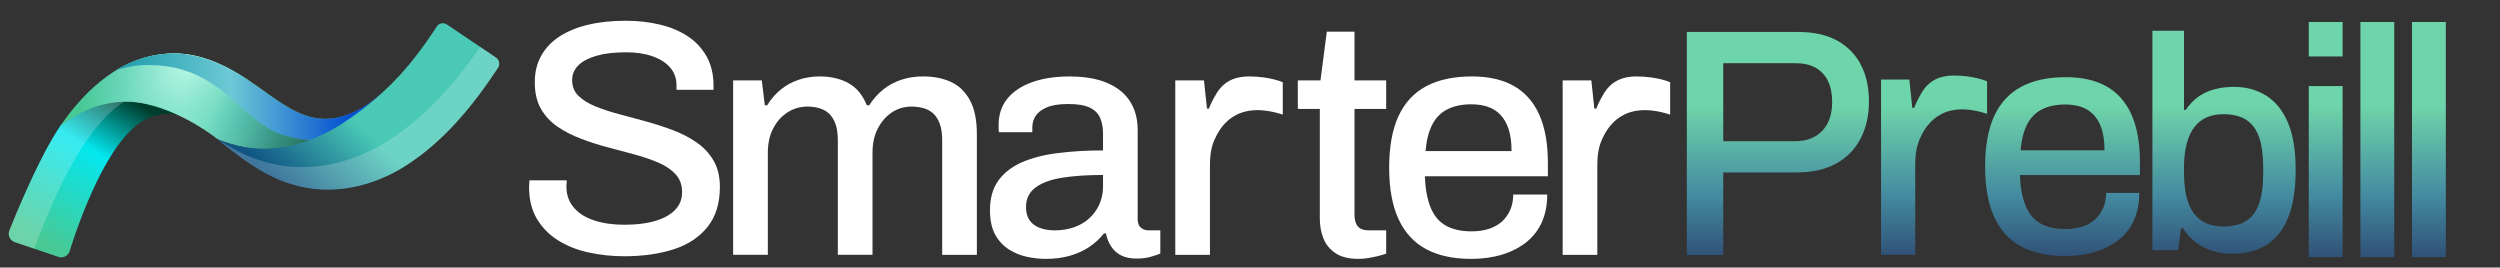
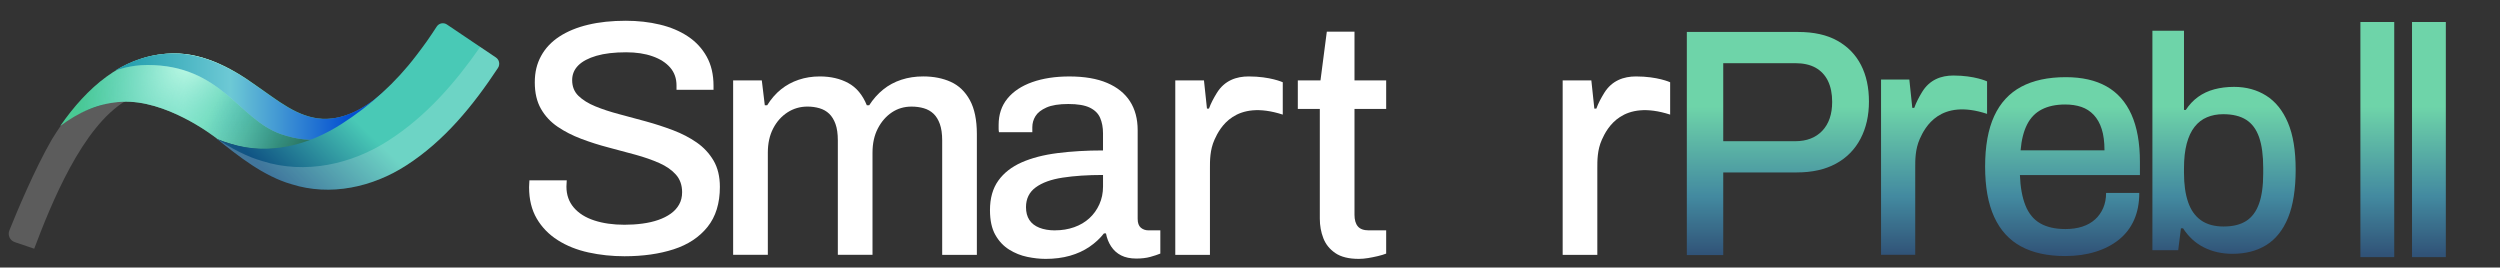
<svg xmlns="http://www.w3.org/2000/svg" width="271" height="29" viewBox="0 0 271 29" fill="none">
  <rect x="0" y="0" width="271" height="29" fill="#333333" stroke="none" />
  <g clip-path="url(#clip0_209_367976)">
-     <path d="M21.422 13.299L21.39 13.341C19.706 12.334 17.969 11.906 15.805 12.94C11.68 14.947 8.485 24.233 7.546 27.23C7.386 27.741 6.839 28.02 6.334 27.849L3.708 26.96L1.595 26.245C1.075 26.069 0.809 25.49 1.015 24.979C1.811 22.999 3.756 18.33 5.644 15.075C5.968 14.518 6.289 14.003 6.603 13.549C6.632 13.527 6.662 13.505 6.692 13.483C7.38 12.974 8.099 12.527 8.852 12.154C9.839 11.665 10.884 11.302 11.99 11.092C12.419 11.011 12.857 10.952 13.303 10.919C13.434 10.908 13.565 10.899 13.695 10.894C16.472 10.774 19.099 11.856 21.422 13.299Z" fill="url(#paint0_linear_209_367976)" />
    <path d="M14.655 10.42C14.329 10.552 14.009 10.71 13.695 10.893C8.901 13.693 5.517 22.177 3.708 26.96L1.595 26.245C1.075 26.069 0.809 25.489 1.015 24.978C1.811 22.999 3.756 18.33 5.644 15.075C5.974 14.542 6.316 14.017 6.672 13.503C6.678 13.496 6.685 13.489 6.692 13.482C7.198 12.977 7.966 12.537 8.852 12.154C9.82 11.736 10.928 11.385 11.99 11.092C12.966 10.822 13.903 10.601 14.655 10.42Z" fill="white" fill-opacity="0.2" />
-     <path d="M16.131 10.021C15.861 10.126 15.334 10.256 14.654 10.42C15.134 10.226 15.626 10.09 16.131 10.021Z" fill="url(#paint1_linear_209_367976)" fill-opacity="0.2" />
    <path d="M42.271 9.393C40.719 10.908 39.001 12.27 37.178 13.44C33.536 15.798 29.219 16.928 25.019 15.602C24.545 15.467 24.077 15.299 23.616 15.105H23.615C23.606 15.096 23.596 15.089 23.588 15.081C22.891 14.531 17.941 10.809 13.228 11.032C10.707 11.151 8.488 12.191 6.527 13.661C9.418 9.479 13.191 6.189 18.06 5.825C21.632 5.524 24.969 7.256 27.753 9.262C30.155 10.894 32.253 12.736 35.019 12.887C37.693 12.98 40.166 11.415 42.272 9.393H42.271Z" fill="url(#paint2_linear_209_367976)" />
    <path d="M42.271 9.393C40.719 10.908 39.001 12.27 37.178 13.44C33.536 15.798 29.219 16.928 25.019 15.602C24.545 15.467 24.077 15.299 23.616 15.105H23.615C23.606 15.096 23.596 15.089 23.588 15.081C22.891 14.531 17.941 10.809 13.228 11.032C10.707 11.151 8.488 12.191 6.527 13.661C9.418 9.479 13.191 6.189 18.06 5.825C21.632 5.524 24.969 7.256 27.753 9.262C30.155 10.894 32.253 12.736 35.019 12.887C37.693 12.98 40.166 11.415 42.272 9.393H42.271Z" fill="url(#paint3_radial_209_367976)" />
    <path d="M42.271 9.393C40.719 10.908 39.001 12.27 37.178 13.44C33.536 15.798 29.219 16.928 25.019 15.602C24.545 15.467 24.077 15.299 23.616 15.105H23.615C23.606 15.096 23.596 15.089 23.588 15.081C22.891 14.531 17.941 10.809 13.228 11.032C10.707 11.151 8.488 12.191 6.527 13.661C9.418 9.479 13.191 6.189 18.06 5.825C21.632 5.524 24.969 7.256 27.753 9.262C30.155 10.894 32.253 12.736 35.019 12.887C37.693 12.98 40.166 11.415 42.272 9.393H42.271Z" fill="url(#paint4_linear_209_367976)" fill-opacity="0.5" />
    <path d="M42.204 9.393C42.11 9.485 42.016 9.577 41.92 9.668C40.755 10.776 41.282 12.782 39.963 13.704C36.552 14.997 34.006 15.773 30.437 14.53C25.899 12.95 23.982 7.045 15.99 7.045C14.028 7.045 12.669 7.618 12.5 7.633C14.154 6.626 15.978 5.975 17.991 5.825C21.563 5.524 24.9 7.256 27.684 9.262C30.086 10.894 32.184 12.736 34.95 12.887C37.499 12.976 39.867 11.556 41.908 9.669C42.007 9.578 42.105 9.485 42.203 9.392H42.204L42.204 9.393Z" fill="white" fill-opacity="0.2" />
    <path d="M42.204 9.393C42.11 9.485 42.016 9.577 41.92 9.668C40.755 10.776 41.282 12.782 39.963 13.704C36.552 14.997 34.006 15.773 30.437 14.53C25.899 12.95 23.982 7.045 15.99 7.045C14.028 7.045 12.669 7.618 12.5 7.633C14.154 6.626 15.978 5.975 17.991 5.825C21.563 5.524 24.9 7.256 27.684 9.262C30.086 10.894 32.184 12.736 34.95 12.887C37.499 12.976 39.867 11.556 41.908 9.669C42.007 9.578 42.105 9.485 42.203 9.392H42.204L42.204 9.393Z" fill="url(#paint5_linear_209_367976)" />
    <path d="M53.984 7.354L53.98 7.361C51.3 11.421 48.176 15.272 44.039 17.928C40.397 20.286 35.818 21.299 31.618 19.973C28.589 19.111 25.823 16.911 23.523 15.061C23.984 15.256 24.453 15.424 24.927 15.558C29.127 16.884 33.444 15.756 37.086 13.398C40.156 11.427 42.93 8.914 45.114 6.03C45.141 5.997 45.167 5.964 45.19 5.931C45.57 5.437 45.928 4.951 46.259 4.488C46.627 3.963 46.987 3.427 47.337 2.885C47.58 2.51 48.076 2.406 48.445 2.655L53.759 6.235C54.124 6.482 54.224 6.981 53.983 7.353L53.984 7.354Z" fill="url(#paint6_linear_209_367976)" />
    <path d="M53.984 7.353L53.98 7.36C51.3 11.42 48.176 15.271 44.039 17.927C40.397 20.286 35.818 21.298 31.618 19.972C28.589 19.11 25.823 16.91 23.523 15.06C23.538 15.066 23.553 15.072 23.568 15.079C25.104 16.098 26.747 16.98 28.467 17.47C33.086 18.928 38.122 17.814 42.128 15.222C46.17 12.627 49.333 8.995 52.054 5.086L53.759 6.235C54.124 6.481 54.224 6.981 53.983 7.353H53.984Z" fill="white" fill-opacity="0.2" />
  </g>
  <path d="M182.852 27.648V3.464H194.908C196.623 3.464 198.045 3.781 199.175 4.416C200.303 5.05 201.155 5.925 201.73 7.041C202.306 8.158 202.594 9.479 202.594 11.008C202.594 12.536 202.289 13.881 201.677 15.044C201.066 16.208 200.179 17.107 199.015 17.741C197.851 18.375 196.437 18.692 194.768 18.692H186.799V27.646H182.852V27.648ZM186.799 15.308H194.589C195.835 15.308 196.817 14.932 197.532 14.181C198.248 13.429 198.607 12.383 198.607 11.044C198.607 10.152 198.453 9.394 198.149 8.769C197.844 8.147 197.398 7.672 196.811 7.341C196.222 7.013 195.484 6.848 194.589 6.848H186.799V15.308Z" fill="url(#paint7_linear_209_367976)" />
  <path d="M223.859 27.755C221.955 27.755 220.364 27.407 219.082 26.714C217.801 26.021 216.832 24.958 216.173 23.524C215.515 22.091 215.186 20.27 215.186 18.06C215.186 15.85 215.515 14 216.173 12.578C216.83 11.156 217.806 10.099 219.099 9.406C220.392 8.713 222.002 8.365 223.93 8.365C225.692 8.365 227.167 8.699 228.354 9.37C229.54 10.04 230.438 11.056 231.05 12.419C231.661 13.782 231.967 15.498 231.967 17.566V18.977H218.959C219.006 20.293 219.206 21.392 219.559 22.273C219.912 23.154 220.446 23.802 221.163 24.212C221.879 24.624 222.79 24.829 223.895 24.829C224.577 24.829 225.189 24.741 225.728 24.565C226.269 24.388 226.726 24.13 227.102 23.79C227.478 23.45 227.773 23.038 227.983 22.556C228.194 22.074 228.3 21.529 228.3 20.917H231.897C231.897 22.022 231.709 22.997 231.333 23.843C230.957 24.69 230.41 25.4 229.694 25.976C228.976 26.553 228.126 26.993 227.138 27.297C226.151 27.603 225.059 27.755 223.859 27.755ZM219.031 16.298H228.126C228.126 15.381 228.025 14.612 227.826 13.989C227.626 13.366 227.338 12.855 226.962 12.455C226.586 12.056 226.14 11.768 225.623 11.591C225.107 11.414 224.518 11.327 223.861 11.327C222.874 11.327 222.035 11.504 221.342 11.857C220.649 12.21 220.113 12.755 219.737 13.495C219.361 14.236 219.126 15.17 219.033 16.298H219.031Z" fill="url(#paint8_linear_209_367976)" />
  <path d="M242.007 27.514C240.866 27.514 239.836 27.284 238.915 26.823C237.993 26.362 237.236 25.671 236.644 24.75H236.414L236.118 27.119H233.321V3.329H236.744V11.918H236.94C237.313 11.347 237.757 10.876 238.273 10.504C238.789 10.132 239.376 9.857 240.033 9.681C240.691 9.506 241.403 9.417 242.172 9.417C243.489 9.417 244.652 9.736 245.66 10.371C246.669 11.007 247.454 11.984 248.012 13.299C248.572 14.616 248.85 16.315 248.85 18.399C248.85 20.484 248.576 22.261 248.028 23.598C247.48 24.936 246.695 25.923 245.676 26.559C244.655 27.195 243.432 27.513 242.007 27.513V27.514ZM241.054 24.553C242.041 24.553 242.848 24.356 243.473 23.961C244.099 23.566 244.565 22.947 244.872 22.102C245.178 21.258 245.332 20.156 245.332 18.795V18.203C245.332 16.843 245.185 15.736 244.888 14.88C244.59 14.024 244.125 13.394 243.489 12.987C242.853 12.581 242.02 12.379 240.988 12.379C240.352 12.379 239.771 12.489 239.244 12.709C238.718 12.928 238.268 13.274 237.896 13.745C237.522 14.217 237.238 14.826 237.04 15.571C236.843 16.317 236.744 17.215 236.744 18.268V18.729C236.744 19.98 236.891 21.038 237.189 21.905C237.485 22.772 237.951 23.429 238.587 23.879C239.223 24.33 240.046 24.555 241.056 24.555L241.054 24.553Z" fill="url(#paint9_linear_209_367976)" />
-   <path d="M250.272 6.121V2.385H253.939V6.121H250.272ZM250.272 27.873V9.33H253.939V27.873H250.272Z" fill="url(#paint10_linear_209_367976)" />
  <path d="M255.868 27.873V2.385H259.535V27.873H255.868Z" fill="url(#paint11_linear_209_367976)" />
  <path d="M261.462 27.873V2.385H265.128V27.873H261.462Z" fill="url(#paint12_linear_209_367976)" />
  <path d="M203.905 27.62V8.621H206.972L207.293 11.691H207.506C207.719 11.09 208.016 10.536 208.343 9.993C209.169 8.623 210.444 8.187 211.748 8.187C214.062 8.187 215.398 8.82 215.398 8.82V12.343C210.277 10.656 208.656 13.813 208.101 15.066C207.596 16.208 207.611 17.37 207.611 18.212V27.62H203.903H203.905Z" fill="url(#paint13_linear_209_367976)" />
  <path d="M67.69 27.777C66.341 27.777 65.039 27.64 63.787 27.365C62.534 27.09 61.426 26.646 60.462 26.034C59.499 25.422 58.74 24.644 58.185 23.697C57.63 22.75 57.353 21.617 57.353 20.298C57.353 20.155 57.359 20.018 57.371 19.886C57.383 19.754 57.389 19.64 57.389 19.545H61.436C61.436 19.617 61.43 19.725 61.418 19.869C61.407 20.012 61.401 20.132 61.401 20.229C61.401 21.116 61.665 21.871 62.195 22.494C62.724 23.118 63.466 23.585 64.418 23.896C65.37 24.208 66.46 24.363 67.689 24.363C68.362 24.363 69.014 24.323 69.641 24.237C70.268 24.154 70.84 24.022 71.358 23.842C71.876 23.662 72.327 23.436 72.713 23.159C73.098 22.884 73.4 22.555 73.616 22.169C73.832 21.786 73.941 21.342 73.941 20.839C73.941 20.072 73.717 19.437 73.273 18.933C72.828 18.43 72.226 18.011 71.467 17.674C70.708 17.339 69.853 17.039 68.901 16.776C67.949 16.512 66.968 16.249 65.956 15.986C64.944 15.722 63.962 15.411 63.011 15.05C62.059 14.69 61.204 14.255 60.445 13.738C59.686 13.222 59.084 12.576 58.638 11.795C58.193 11.017 57.971 10.064 57.971 8.937C57.971 7.81 58.198 6.9 58.658 6.061C59.115 5.223 59.779 4.522 60.645 3.958C61.514 3.394 62.549 2.968 63.754 2.682C64.959 2.393 66.32 2.25 67.838 2.25C69.139 2.25 70.369 2.387 71.525 2.664C72.682 2.939 73.694 3.365 74.562 3.941C75.43 4.516 76.11 5.248 76.604 6.135C77.099 7.022 77.346 8.077 77.346 9.299V9.731H73.334V9.264C73.334 8.497 73.104 7.85 72.647 7.322C72.189 6.795 71.551 6.386 70.731 6.1C69.912 5.811 68.96 5.668 67.875 5.668C66.598 5.668 65.526 5.794 64.659 6.046C63.791 6.297 63.135 6.646 62.689 7.087C62.244 7.531 62.022 8.063 62.022 8.687C62.022 9.382 62.249 9.952 62.709 10.395C63.166 10.838 63.776 11.216 64.535 11.528C65.294 11.84 66.149 12.12 67.101 12.372C68.052 12.624 69.028 12.887 70.028 13.162C71.027 13.437 72.004 13.755 72.956 14.115C73.908 14.475 74.763 14.919 75.522 15.445C76.281 15.972 76.888 16.627 77.348 17.405C77.805 18.184 78.035 19.137 78.035 20.264C78.035 22.037 77.589 23.482 76.698 24.596C75.806 25.709 74.584 26.519 73.028 27.022C71.475 27.526 69.698 27.777 67.698 27.777H67.69Z" fill="white" />
  <path d="M79.472 27.63V8.718H82.58L82.905 11.414H83.159C83.593 10.718 84.093 10.143 84.659 9.688C85.226 9.233 85.864 8.885 86.575 8.646C87.285 8.406 88.05 8.286 88.87 8.286C90.05 8.286 91.08 8.526 91.96 9.005C92.839 9.485 93.507 10.287 93.965 11.414H94.218C94.652 10.744 95.158 10.172 95.736 9.706C96.314 9.239 96.97 8.885 97.706 8.644C98.44 8.404 99.23 8.284 100.073 8.284C101.206 8.284 102.205 8.482 103.073 8.877C103.941 9.272 104.627 9.932 105.133 10.854C105.639 11.778 105.892 13.005 105.892 14.539V27.626H102.133V15.223C102.133 14.504 102.047 13.91 101.88 13.443C101.71 12.976 101.483 12.605 101.193 12.328C100.903 12.053 100.554 11.855 100.145 11.735C99.734 11.615 99.291 11.555 98.808 11.555C98.014 11.555 97.301 11.764 96.676 12.184C96.049 12.605 95.543 13.186 95.158 13.927C94.772 14.671 94.58 15.544 94.58 16.551V27.624H90.821V15.221C90.821 14.502 90.737 13.908 90.568 13.441C90.398 12.975 90.171 12.603 89.88 12.326C89.59 12.051 89.242 11.853 88.833 11.733C88.422 11.613 87.99 11.553 87.533 11.553C86.739 11.553 86.014 11.762 85.364 12.182C84.714 12.603 84.196 13.184 83.811 13.925C83.425 14.669 83.233 15.542 83.233 16.549V27.622H79.473L79.472 27.63Z" fill="white" />
  <path d="M113.315 28.062C112.713 28.062 112.061 27.99 111.362 27.847C110.664 27.704 110.008 27.44 109.392 27.057C108.777 26.673 108.277 26.141 107.891 25.457C107.506 24.774 107.313 23.881 107.313 22.779C107.313 21.485 107.615 20.419 108.217 19.58C108.818 18.741 109.663 18.083 110.747 17.603C111.832 17.124 113.126 16.788 114.633 16.596C116.138 16.404 117.783 16.307 119.566 16.307V14.438C119.566 13.815 119.463 13.265 119.258 12.785C119.054 12.306 118.68 11.934 118.137 11.669C117.596 11.406 116.817 11.274 115.807 11.274C114.796 11.274 114.006 11.4 113.44 11.652C112.873 11.903 112.476 12.215 112.246 12.587C112.017 12.959 111.904 13.36 111.904 13.792V14.33H108.289C108.265 14.21 108.252 14.09 108.252 13.97V13.538C108.252 12.411 108.571 11.458 109.209 10.68C109.848 9.901 110.745 9.309 111.902 8.9C113.058 8.493 114.395 8.288 115.914 8.288C117.553 8.288 118.919 8.522 120.015 8.989C121.111 9.456 121.937 10.122 122.492 10.984C123.046 11.847 123.323 12.889 123.323 14.111V23.71C123.323 24.166 123.438 24.489 123.665 24.681C123.893 24.872 124.166 24.969 124.479 24.969H125.78V27.487C125.49 27.607 125.129 27.727 124.695 27.847C124.261 27.967 123.755 28.027 123.177 28.027C122.527 28.027 121.978 27.913 121.532 27.686C121.086 27.46 120.724 27.134 120.448 26.716C120.171 26.298 119.984 25.823 119.887 25.297H119.671C119.237 25.849 118.713 26.334 118.098 26.753C117.483 27.173 116.778 27.497 115.984 27.723C115.19 27.95 114.296 28.064 113.309 28.064L113.315 28.062ZM114.362 24.969C115.108 24.969 115.801 24.855 116.441 24.628C117.08 24.402 117.627 24.077 118.086 23.658C118.544 23.24 118.906 22.736 119.171 22.148C119.435 21.561 119.568 20.92 119.568 20.225V18.966C117.905 18.966 116.447 19.063 115.194 19.255C113.94 19.446 112.965 19.801 112.266 20.316C111.567 20.831 111.218 21.544 111.218 22.456C111.218 23.008 111.339 23.468 111.58 23.84C111.822 24.212 112.182 24.493 112.665 24.685C113.146 24.876 113.712 24.973 114.364 24.973L114.362 24.969Z" fill="white" />
  <path d="M147.296 28.062C146.212 28.062 145.363 27.853 144.748 27.433C144.133 27.012 143.701 26.474 143.448 25.816C143.194 25.157 143.068 24.456 143.068 23.712V11.811H140.683V8.718H143.14L143.827 3.433H146.827V8.718H150.261V11.811H146.827V23.281C146.827 23.832 146.948 24.251 147.189 24.539C147.43 24.828 147.828 24.971 148.382 24.971H150.261V27.489C150.02 27.585 149.724 27.675 149.375 27.758C149.025 27.841 148.67 27.913 148.308 27.973C147.946 28.033 147.61 28.062 147.296 28.062Z" fill="white" />
-   <path d="M159.479 28.062C157.526 28.062 155.895 27.708 154.581 27.001C153.267 26.294 152.274 25.209 151.598 23.747C150.923 22.285 150.586 20.428 150.586 18.174C150.586 15.92 150.923 14.034 151.598 12.583C152.272 11.133 153.273 10.054 154.598 9.347C155.924 8.641 157.575 8.286 159.551 8.286C161.357 8.286 162.87 8.627 164.086 9.311C165.303 9.994 166.224 11.03 166.851 12.421C167.478 13.811 167.791 15.562 167.791 17.671V19.11H154.454C154.503 20.451 154.707 21.573 155.069 22.471C155.431 23.37 155.979 24.03 156.714 24.448C157.448 24.869 158.383 25.078 159.516 25.078C160.214 25.078 160.841 24.989 161.394 24.809C161.949 24.629 162.418 24.365 162.804 24.019C163.189 23.672 163.491 23.252 163.707 22.76C163.923 22.268 164.032 21.712 164.032 21.089H167.719C167.719 22.216 167.526 23.209 167.141 24.073C166.755 24.936 166.195 25.661 165.461 26.247C164.725 26.836 163.853 27.285 162.841 27.595C161.828 27.907 160.709 28.062 159.479 28.062ZM154.526 16.377H163.851C163.851 15.442 163.748 14.657 163.543 14.022C163.339 13.387 163.043 12.866 162.658 12.457C162.272 12.051 161.815 11.757 161.285 11.576C160.756 11.396 160.152 11.307 159.479 11.307C158.466 11.307 157.606 11.487 156.895 11.848C156.185 12.208 155.636 12.763 155.25 13.519C154.865 14.274 154.624 15.227 154.528 16.377H154.526Z" fill="white" />
  <path d="M127.401 27.63V8.718H130.51L130.835 11.774H131.051C131.267 11.175 131.569 10.624 131.9 10.083C132.737 8.72 134.03 8.286 135.351 8.286C137.697 8.286 139.052 8.916 139.052 8.916V12.423C133.86 10.744 132.217 13.887 131.655 15.134C131.143 16.27 131.158 17.427 131.158 18.265V27.63H127.399H127.401Z" fill="white" />
  <path d="M169.393 27.63V8.718H172.502L172.827 11.774H173.043C173.259 11.175 173.561 10.624 173.892 10.083C174.729 8.72 176.022 8.286 177.344 8.286C179.689 8.286 181.044 8.916 181.044 8.916V12.423C175.852 10.744 174.209 13.887 173.647 15.134C173.135 16.27 173.15 17.427 173.15 18.265V27.63H169.391H169.393Z" fill="white" />
  <defs>
    <linearGradient id="paint0_linear_209_367976" x1="15.115" y1="11.362" x2="5.903" y2="27.046" gradientUnits="userSpaceOnUse">
      <stop stop-color="#003D2D" />
      <stop offset="0.375" stop-color="#04E7EF" />
      <stop offset="1" stop-color="#49C994" />
    </linearGradient>
    <linearGradient id="paint1_linear_209_367976" x1="15.245" y1="10.058" x2="15.58" y2="10.423" gradientUnits="userSpaceOnUse">
      <stop stop-color="white" />
      <stop offset="1" stop-color="#020C6A" />
    </linearGradient>
    <linearGradient id="paint2_linear_209_367976" x1="31.106" y1="11.228" x2="8.638" y2="10.472" gradientUnits="userSpaceOnUse">
      <stop offset="0.045" stop-color="#49C994" />
      <stop offset="0.5" stop-color="#8AEFC5" />
      <stop offset="0.99" stop-color="#49C994" />
    </linearGradient>
    <radialGradient id="paint3_radial_209_367976" cx="0" cy="0" r="1" gradientUnits="userSpaceOnUse" gradientTransform="translate(21.08 5.912) rotate(-138.459) scale(9.966 15.788)">
      <stop stop-color="#C9FFE8" />
      <stop offset="1" stop-color="#48BBC9" stop-opacity="0" />
    </radialGradient>
    <linearGradient id="paint4_linear_209_367976" x1="23.464" y1="11.007" x2="34.091" y2="16.859" gradientUnits="userSpaceOnUse">
      <stop stop-color="#1F43EF" stop-opacity="0" />
      <stop offset="1" />
    </linearGradient>
    <linearGradient id="paint5_linear_209_367976" x1="12.5" y1="10.474" x2="42.204" y2="10.474" gradientUnits="userSpaceOnUse">
      <stop stop-color="#1C9AAA" />
      <stop offset="0.42" stop-color="#6DC9D5" />
      <stop offset="0.85" stop-color="#0450D1" />
    </linearGradient>
    <linearGradient id="paint6_linear_209_367976" x1="26.445" y1="24.777" x2="44.634" y2="5.795" gradientUnits="userSpaceOnUse">
      <stop stop-color="#305A76" />
      <stop offset="0.235" stop-color="#105484" />
      <stop offset="0.64" stop-color="#49C9B6" />
    </linearGradient>
    <linearGradient id="paint7_linear_209_367976" x1="250.687" y1="27.873" x2="250.687" y2="2.385" gradientUnits="userSpaceOnUse">
      <stop stop-color="#305176" />
      <stop offset="0.26" stop-color="#438AA0" />
      <stop offset="0.64" stop-color="#6ED4A9" />
    </linearGradient>
    <linearGradient id="paint8_linear_209_367976" x1="250.687" y1="27.873" x2="250.687" y2="2.385" gradientUnits="userSpaceOnUse">
      <stop stop-color="#305176" />
      <stop offset="0.26" stop-color="#438AA0" />
      <stop offset="0.64" stop-color="#6ED4A9" />
    </linearGradient>
    <linearGradient id="paint9_linear_209_367976" x1="250.687" y1="27.873" x2="250.687" y2="2.385" gradientUnits="userSpaceOnUse">
      <stop stop-color="#305176" />
      <stop offset="0.26" stop-color="#438AA0" />
      <stop offset="0.64" stop-color="#6ED4A9" />
    </linearGradient>
    <linearGradient id="paint10_linear_209_367976" x1="250.687" y1="27.873" x2="250.687" y2="2.385" gradientUnits="userSpaceOnUse">
      <stop stop-color="#305176" />
      <stop offset="0.26" stop-color="#438AA0" />
      <stop offset="0.64" stop-color="#6ED4A9" />
    </linearGradient>
    <linearGradient id="paint11_linear_209_367976" x1="250.687" y1="27.873" x2="250.687" y2="2.385" gradientUnits="userSpaceOnUse">
      <stop stop-color="#305176" />
      <stop offset="0.26" stop-color="#438AA0" />
      <stop offset="0.64" stop-color="#6ED4A9" />
    </linearGradient>
    <linearGradient id="paint12_linear_209_367976" x1="250.687" y1="27.873" x2="250.687" y2="2.385" gradientUnits="userSpaceOnUse">
      <stop stop-color="#305176" />
      <stop offset="0.26" stop-color="#438AA0" />
      <stop offset="0.64" stop-color="#6ED4A9" />
    </linearGradient>
    <linearGradient id="paint13_linear_209_367976" x1="250.687" y1="27.873" x2="250.687" y2="2.385" gradientUnits="userSpaceOnUse">
      <stop stop-color="#305176" />
      <stop offset="0.26" stop-color="#438AA0" />
      <stop offset="0.64" stop-color="#6ED4A9" />
    </linearGradient>
    <clipPath id="clip0_209_367976">
      <rect width="53.169" height="25.379" fill="white" transform="translate(0.945 2.52)" />
    </clipPath>
  </defs>
</svg>